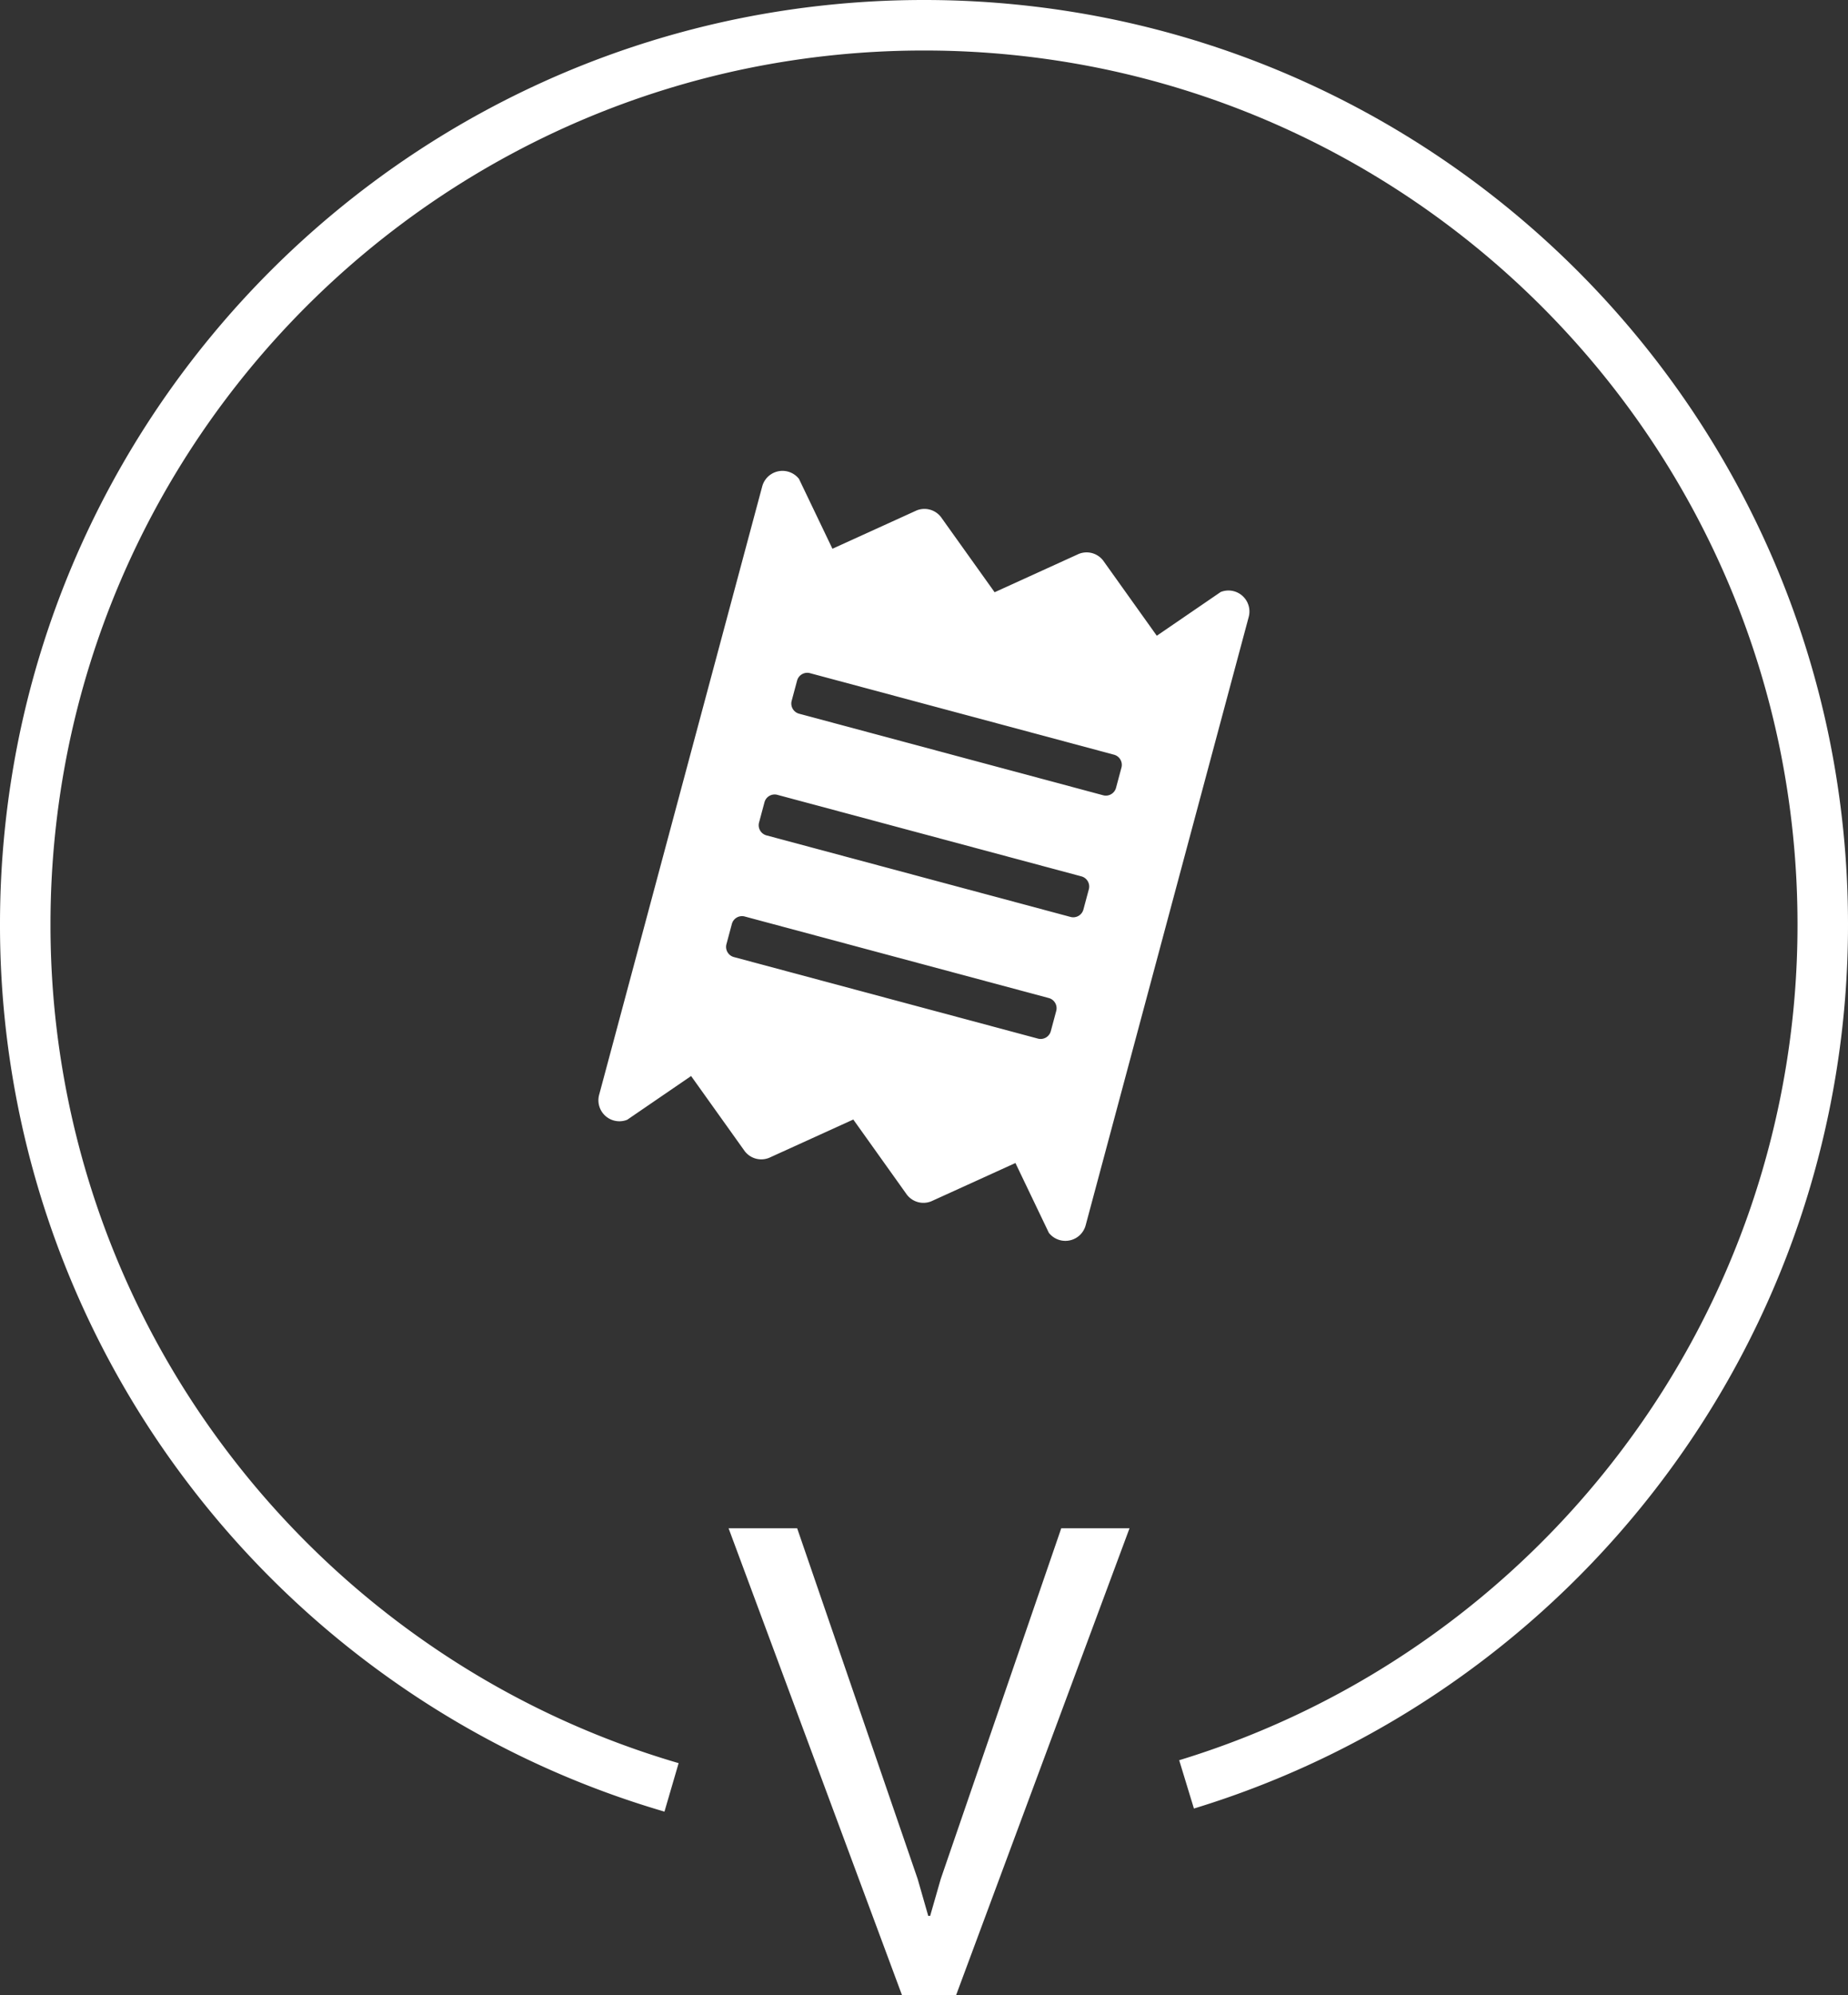
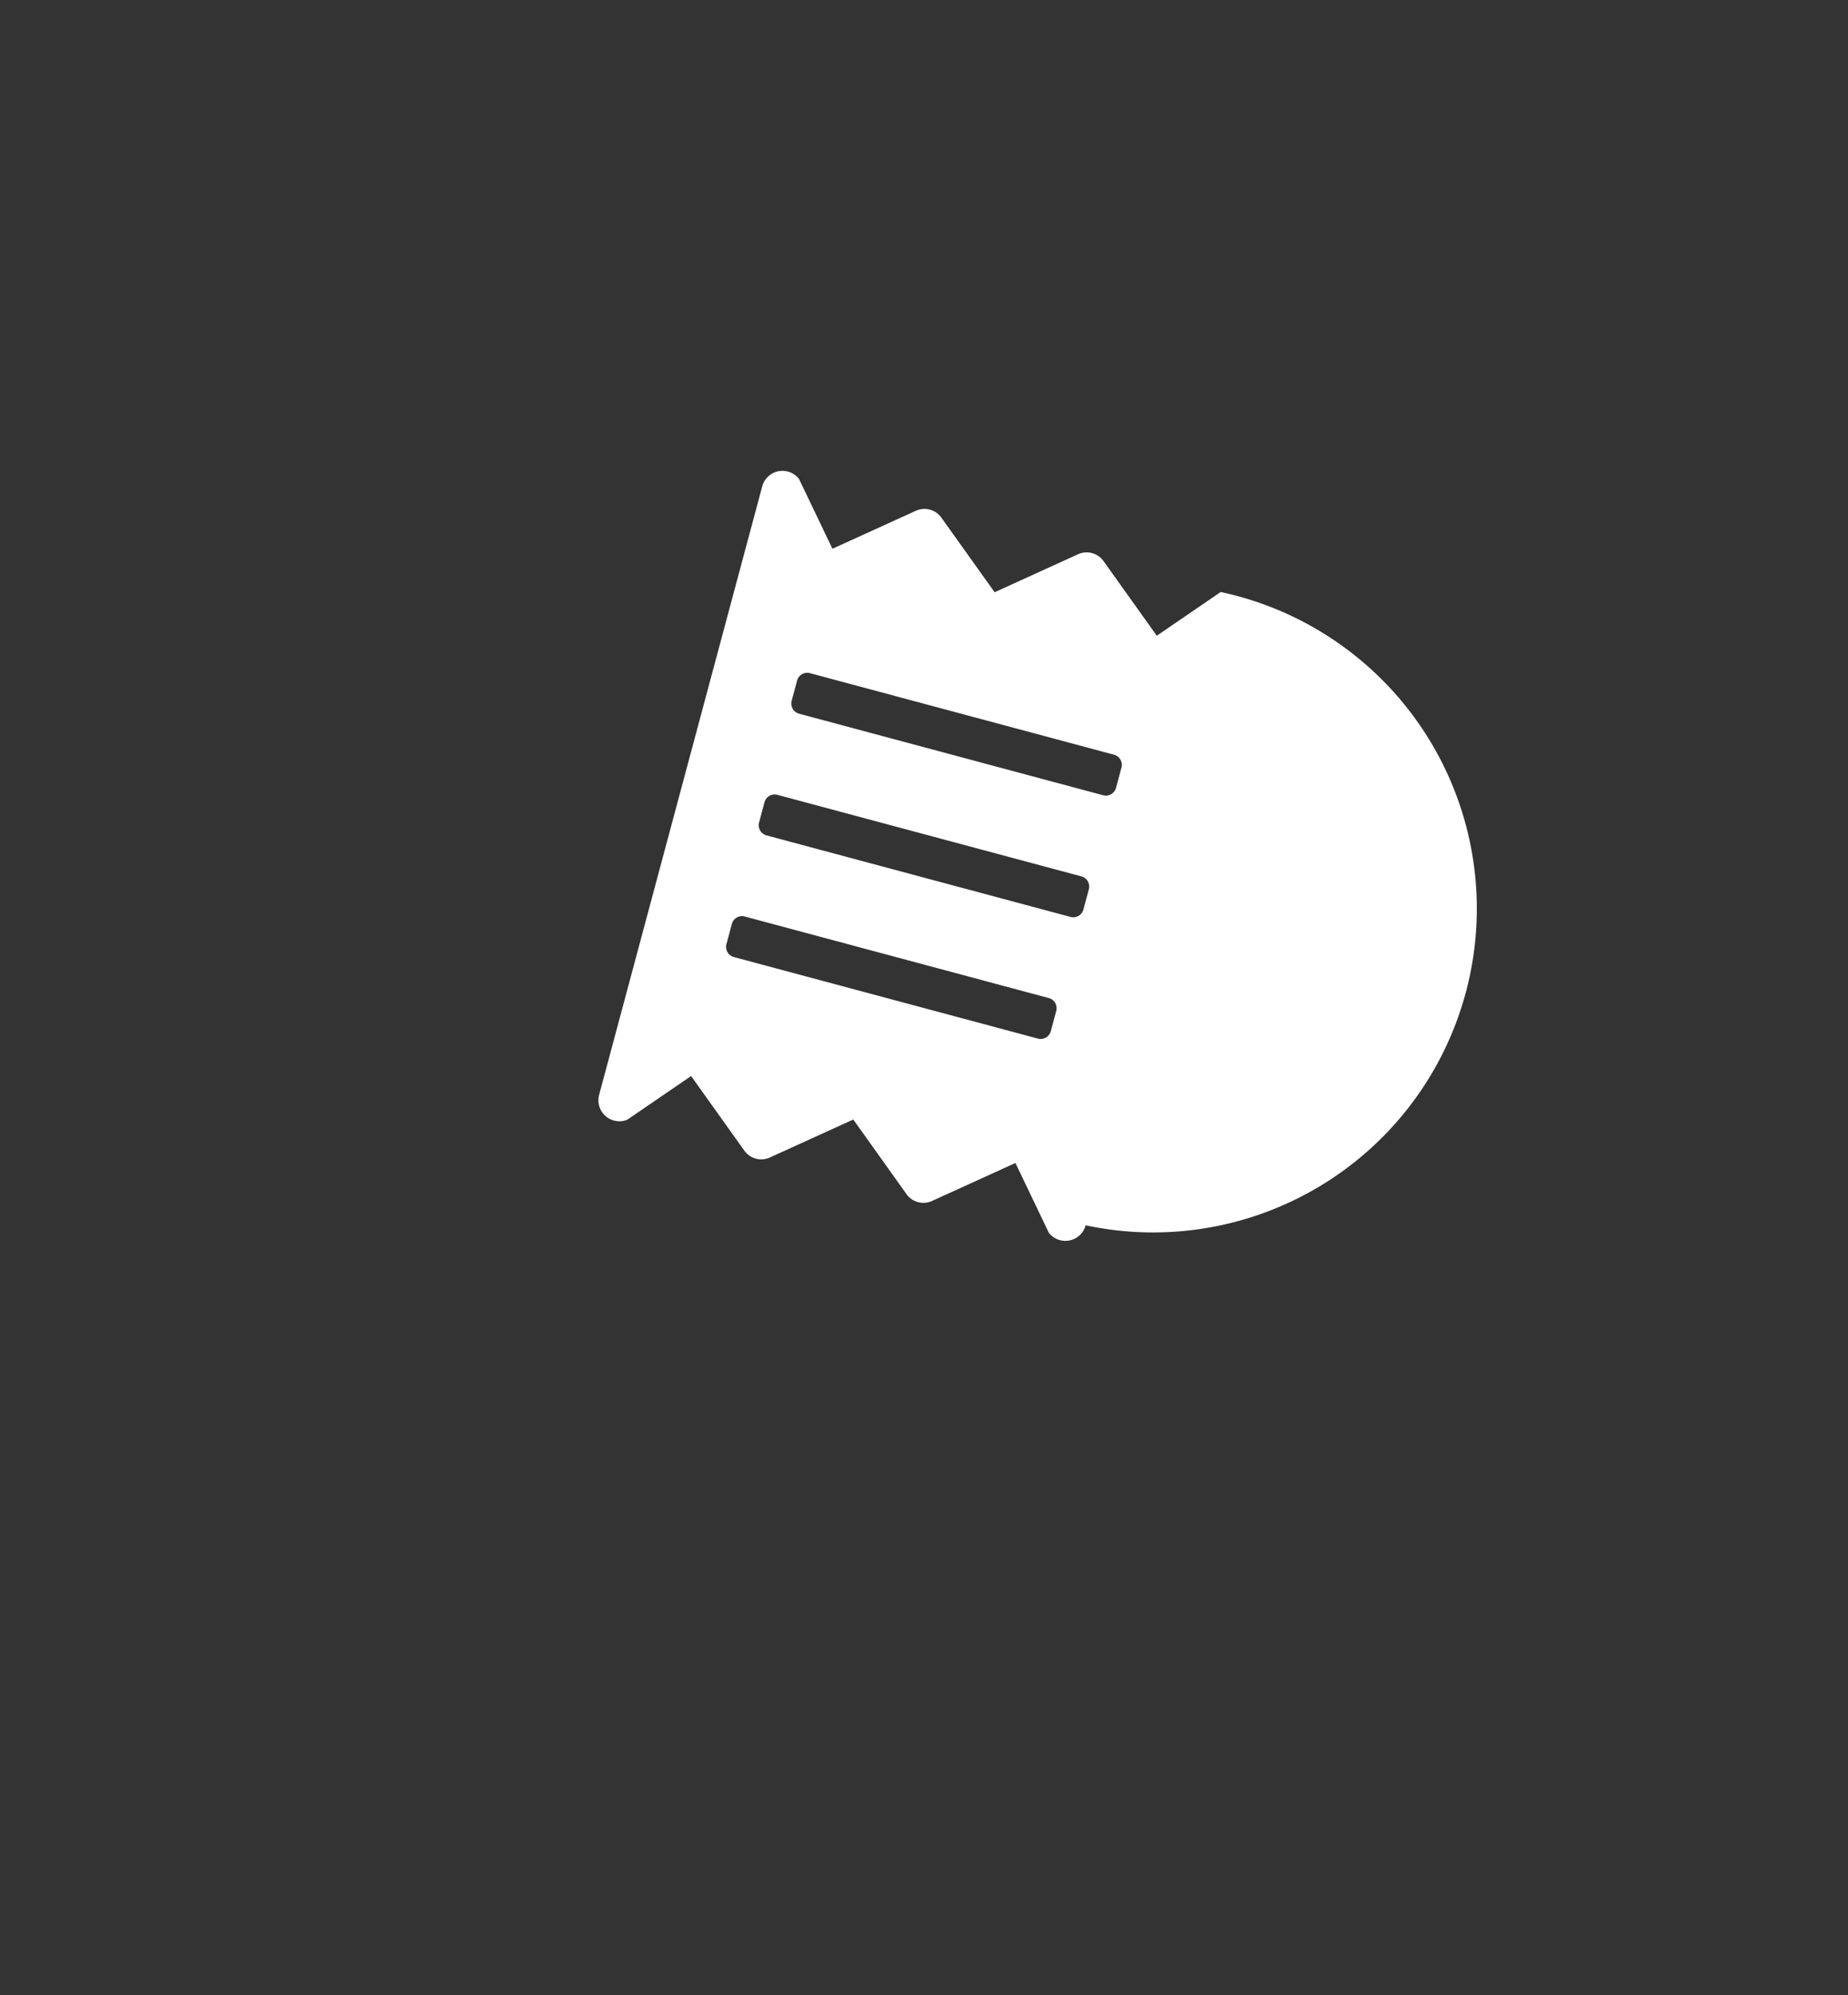
<svg xmlns="http://www.w3.org/2000/svg" width="183" height="197.5" viewBox="0 0 183 197.5">
  <rect x="0" y="0" width="183" height="197.5" fill="#333333" stroke="none" />
  <g id="icon-passo-5" transform="translate(-250 -5851.5)">
-     <path id="Caminho_224" data-name="Caminho 224" d="M-6390,147.441h0a88.485,88.485,0,0,1-25.6-12.216,89.327,89.327,0,0,1-20.267-19.378A88.643,88.643,0,0,1-6449.2,90.906,88.838,88.838,0,0,1-6454,62a89.671,89.671,0,0,1,1.808-17.937,88.541,88.541,0,0,1,5.186-16.706,89,89,0,0,1,8.206-15.118A89.67,89.67,0,0,1-6427.933-.932,89.624,89.624,0,0,1-6414.761-11.8a89.024,89.024,0,0,1,15.118-8.206,88.55,88.55,0,0,1,16.707-5.186A89.65,89.65,0,0,1-6365-27a89.658,89.658,0,0,1,17.937,1.808,88.555,88.555,0,0,1,16.707,5.186A88.986,88.986,0,0,1-6315.24-11.8,89.62,89.62,0,0,1-6302.068-.932,89.6,89.6,0,0,1-6291.2,12.239a89.006,89.006,0,0,1,8.206,15.118,88.574,88.574,0,0,1,5.186,16.706A89.671,89.671,0,0,1-6276,62a88.851,88.851,0,0,1-4.715,28.66,88.621,88.621,0,0,1-13.108,24.781,89.338,89.338,0,0,1-19.947,19.346A88.531,88.531,0,0,1-6339,147.143" transform="translate(6706.5 5881)" fill="none" stroke="#fff" stroke-width="5" />
-     <path id="Caminho_236" data-name="Caminho 236" d="M-1.127-11.489l1.047,3.65h.19l1.047-3.65L13.092-46.211h6.76L2.682,0H-2.682l-17.17-46.211h6.792Z" transform="translate(342 6049)" fill="#fff" />
-     <path id="Icon_awesome-receipt" data-name="Icon awesome-receipt" d="M46.552.417,41.564,6.236,34.5.417A2.065,2.065,0,0,0,32,.417L24.939,6.236,17.873.417a2.065,2.065,0,0,0-2.494,0L8.313,6.236,3.325.417A2.077,2.077,0,0,0,0,2.08V64.426a2.077,2.077,0,0,0,3.325,1.663L8.313,60.27l7.066,5.819a2.065,2.065,0,0,0,2.494,0l7.066-5.819L32,66.089a2.065,2.065,0,0,0,2.494,0l7.066-5.819,4.988,5.819a2.079,2.079,0,0,0,3.325-1.663V2.08A2.077,2.077,0,0,0,46.552.417ZM41.564,46.761A1.042,1.042,0,0,1,40.525,47.8H9.352a1.042,1.042,0,0,1-1.039-1.039V44.683a1.042,1.042,0,0,1,1.039-1.039H40.525a1.042,1.042,0,0,1,1.039,1.039Zm0-12.469a1.042,1.042,0,0,1-1.039,1.039H9.352a1.042,1.042,0,0,1-1.039-1.039V32.214a1.042,1.042,0,0,1,1.039-1.039H40.525a1.042,1.042,0,0,1,1.039,1.039Zm0-12.469a1.042,1.042,0,0,1-1.039,1.039H9.352a1.042,1.042,0,0,1-1.039-1.039V19.745a1.042,1.042,0,0,1,1.039-1.039H40.525a1.042,1.042,0,0,1,1.039,1.039Z" transform="matrix(0.966, 0.259, -0.259, 0.966, 326.017, 5897.646)" fill="#fff" />
+     <path id="Icon_awesome-receipt" data-name="Icon awesome-receipt" d="M46.552.417,41.564,6.236,34.5.417A2.065,2.065,0,0,0,32,.417L24.939,6.236,17.873.417a2.065,2.065,0,0,0-2.494,0L8.313,6.236,3.325.417A2.077,2.077,0,0,0,0,2.08V64.426a2.077,2.077,0,0,0,3.325,1.663L8.313,60.27l7.066,5.819a2.065,2.065,0,0,0,2.494,0l7.066-5.819L32,66.089a2.065,2.065,0,0,0,2.494,0l7.066-5.819,4.988,5.819a2.079,2.079,0,0,0,3.325-1.663A2.077,2.077,0,0,0,46.552.417ZM41.564,46.761A1.042,1.042,0,0,1,40.525,47.8H9.352a1.042,1.042,0,0,1-1.039-1.039V44.683a1.042,1.042,0,0,1,1.039-1.039H40.525a1.042,1.042,0,0,1,1.039,1.039Zm0-12.469a1.042,1.042,0,0,1-1.039,1.039H9.352a1.042,1.042,0,0,1-1.039-1.039V32.214a1.042,1.042,0,0,1,1.039-1.039H40.525a1.042,1.042,0,0,1,1.039,1.039Zm0-12.469a1.042,1.042,0,0,1-1.039,1.039H9.352a1.042,1.042,0,0,1-1.039-1.039V19.745a1.042,1.042,0,0,1,1.039-1.039H40.525a1.042,1.042,0,0,1,1.039,1.039Z" transform="matrix(0.966, 0.259, -0.259, 0.966, 326.017, 5897.646)" fill="#fff" />
  </g>
</svg>